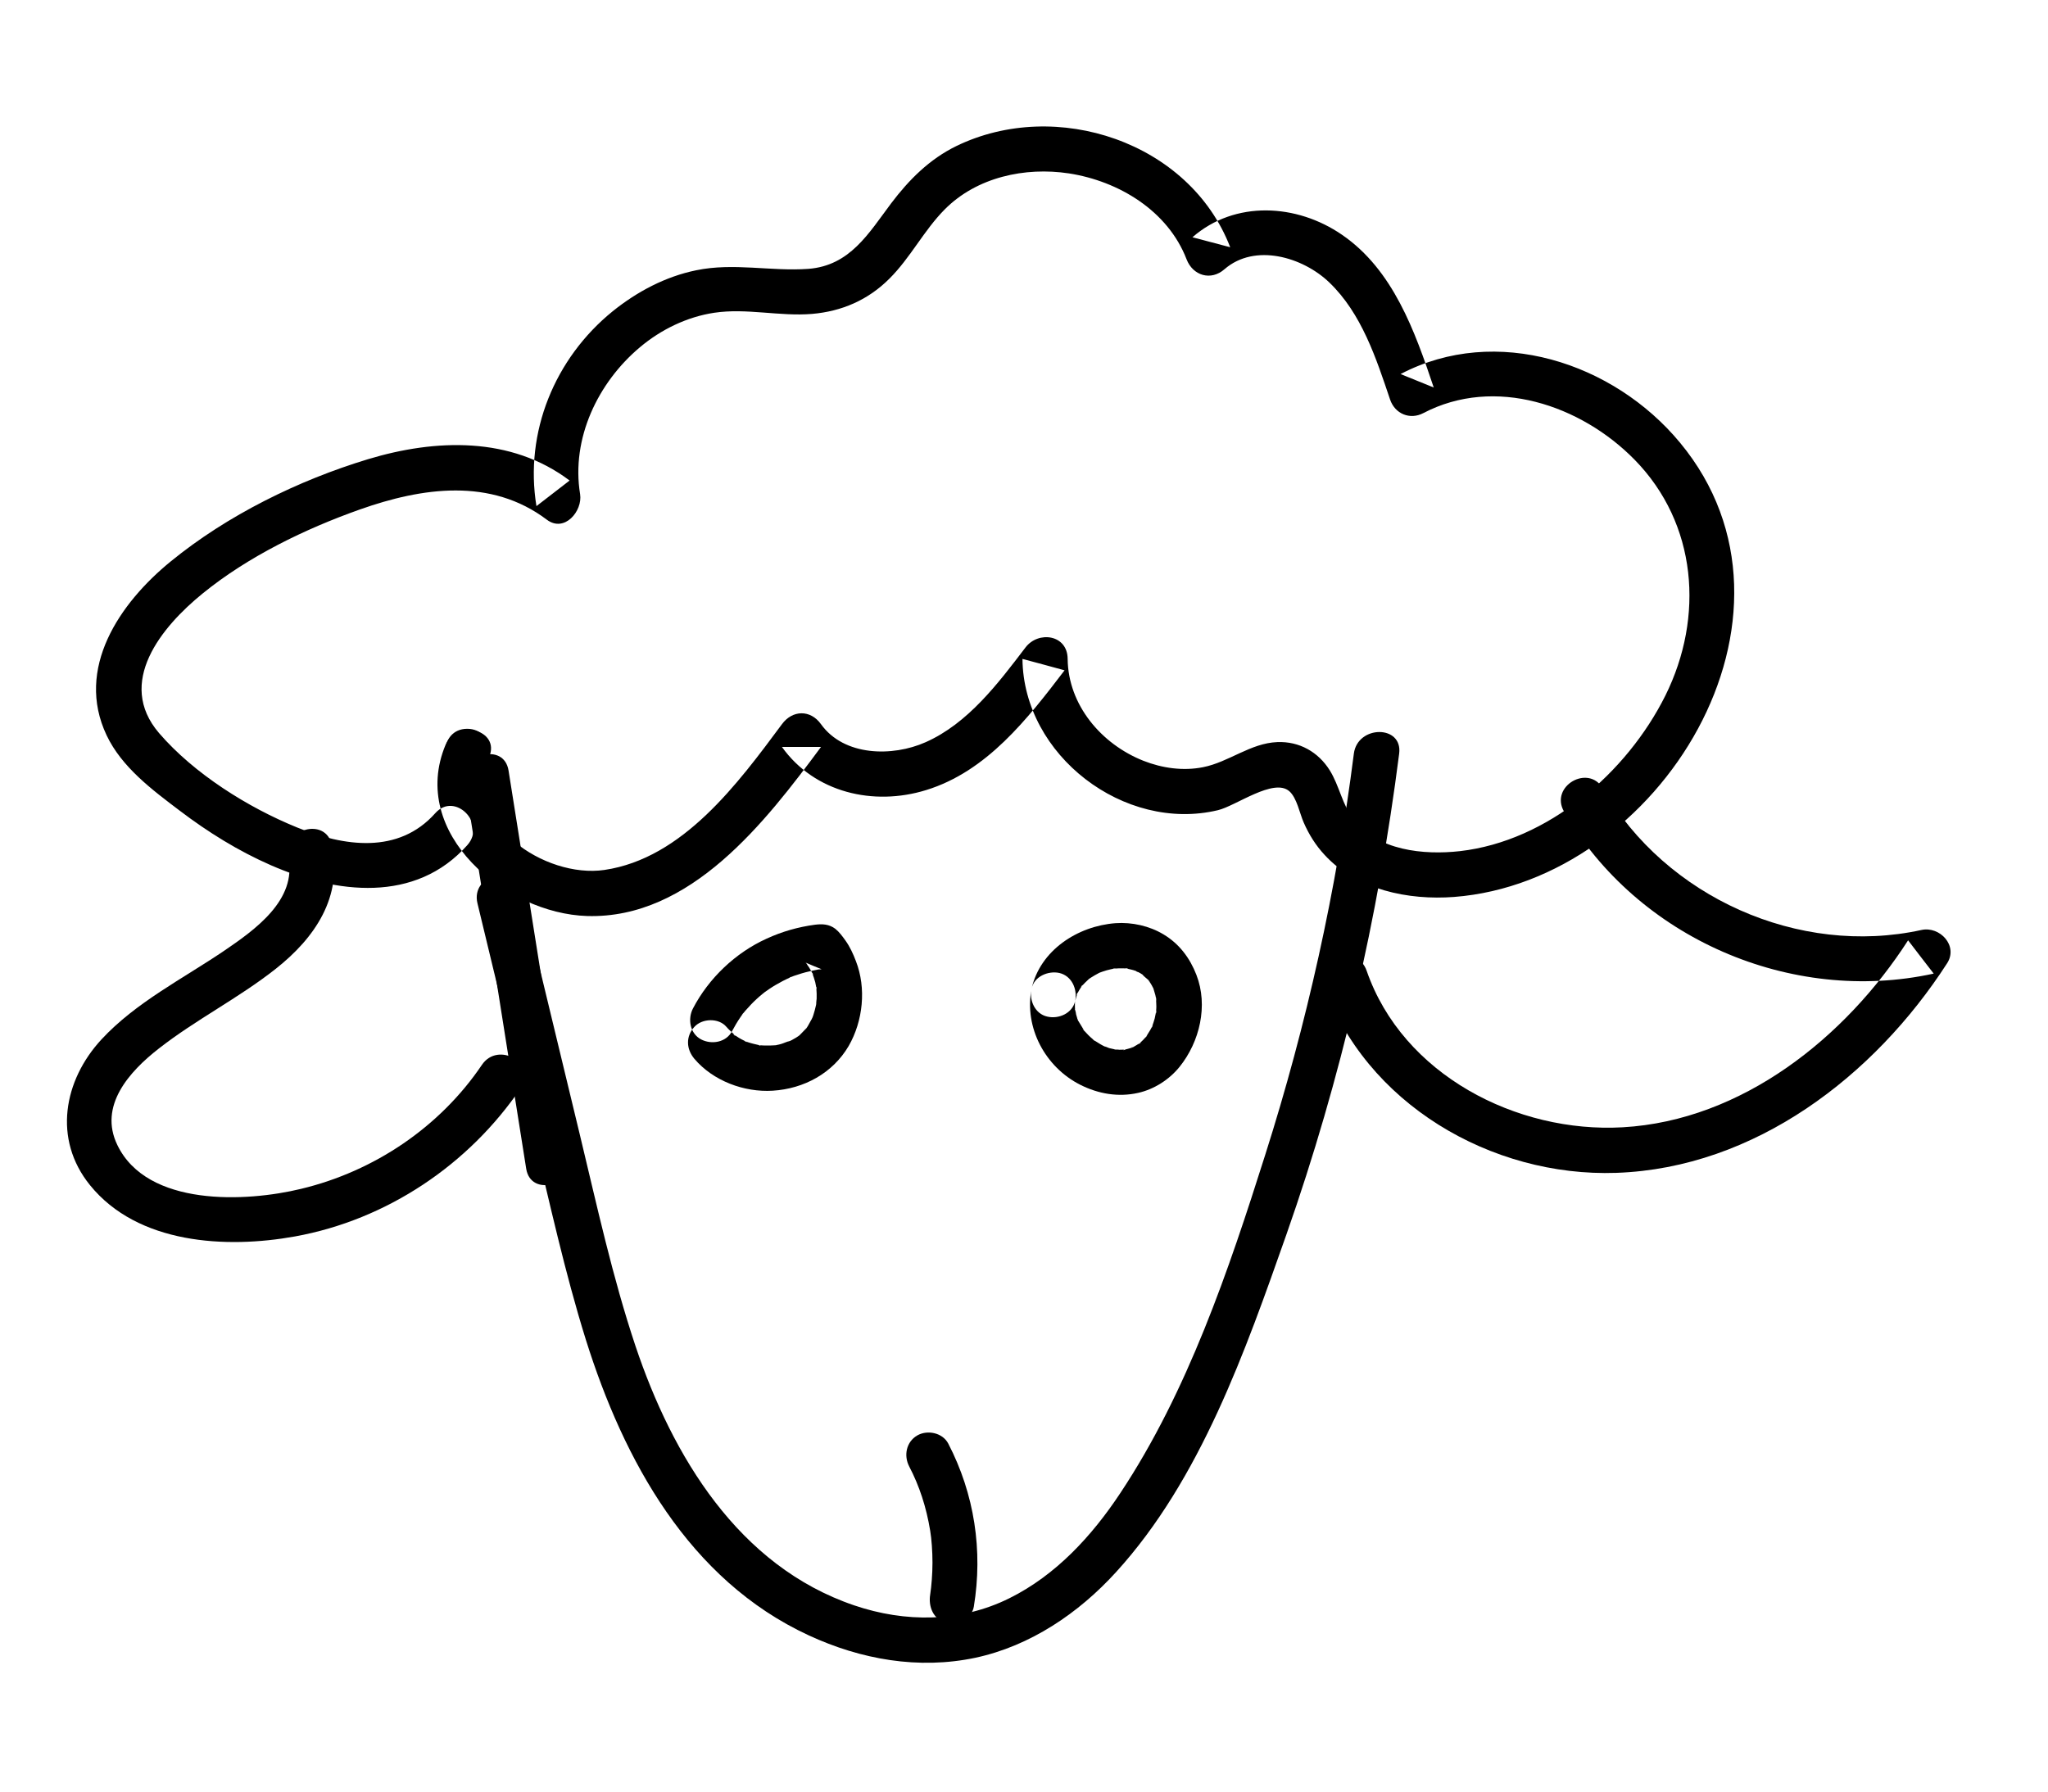
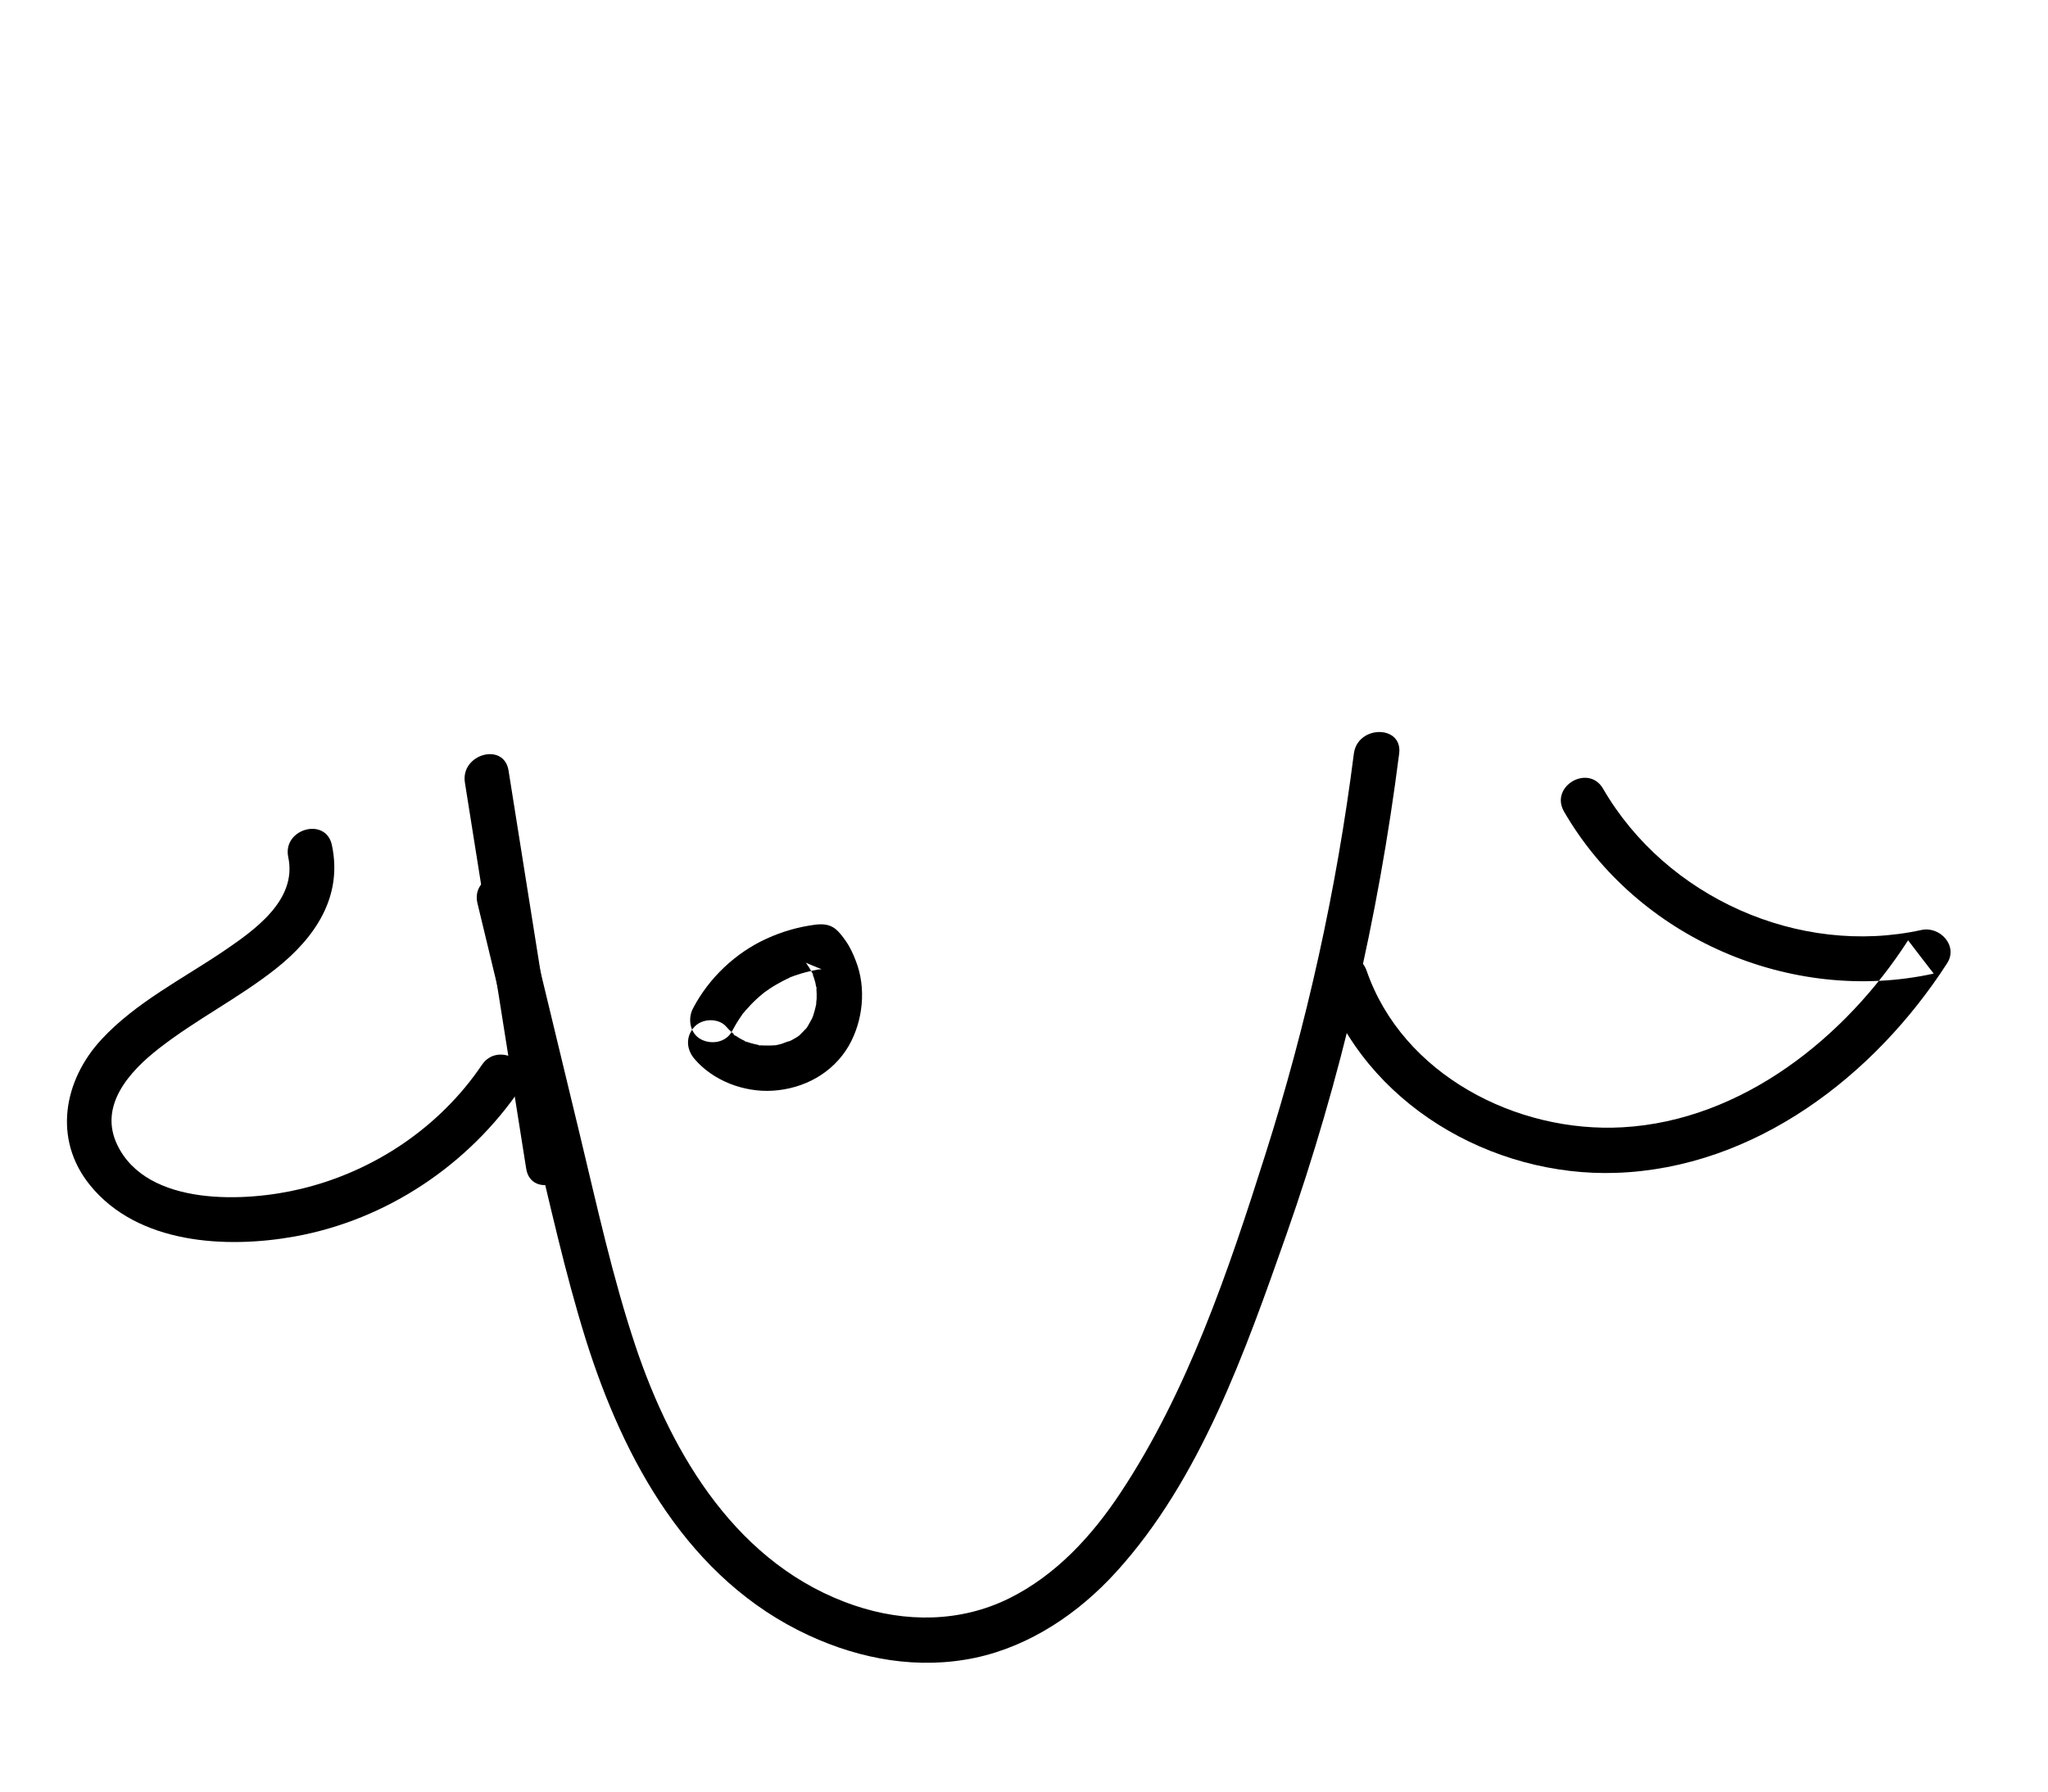
<svg xmlns="http://www.w3.org/2000/svg" width="16px" height="14px" viewBox="0 0 16 14" version="1.1">
  <g stroke="none" stroke-width="1" fill="none" fill-rule="evenodd">
    <g transform="translate(-609, -497)" fill="#000000">
      <g transform="translate(70, 441)">
        <g transform="translate(539.523, 56.988)">
          <path d="M3.207,6.07 C3.352,6.672 3.497,7.273 3.642,7.875 C3.772,8.412 3.889,8.953 4.054,9.481 C4.35,10.424 4.859,11.358 5.795,11.791 C6.203,11.98 6.654,12.06 7.098,11.966 C7.526,11.874 7.904,11.618 8.196,11.297 C8.856,10.573 9.207,9.567 9.527,8.659 C9.955,7.441 10.245,6.181 10.408,4.901 C10.437,4.675 10.083,4.677 10.054,4.901 C9.919,5.964 9.686,7.016 9.361,8.038 C9.076,8.938 8.755,9.888 8.229,10.68 C8.008,11.014 7.726,11.321 7.363,11.501 C6.981,11.691 6.549,11.692 6.151,11.557 C5.246,11.25 4.73,10.39 4.442,9.531 C4.262,8.992 4.141,8.435 4.008,7.883 C3.855,7.247 3.701,6.612 3.548,5.976 C3.495,5.755 3.154,5.849 3.207,6.07" />
          <path d="M3.109,5.127 C3.269,6.133 3.429,7.139 3.588,8.145 C3.624,8.369 3.965,8.274 3.929,8.051 C3.77,7.045 3.61,6.039 3.45,5.033 C3.414,4.809 3.074,4.904 3.109,5.127" />
          <path d="M4.902,7.286 C5.048,7.458 5.29,7.549 5.514,7.535 C5.757,7.52 5.982,7.399 6.107,7.186 C6.22,6.99 6.246,6.734 6.164,6.523 C6.142,6.465 6.117,6.41 6.081,6.36 C6.058,6.328 6.034,6.295 6.003,6.27 C5.954,6.233 5.902,6.231 5.844,6.238 C5.711,6.256 5.588,6.291 5.466,6.347 C5.223,6.457 5.014,6.656 4.891,6.892 C4.848,6.974 4.867,7.088 4.954,7.134 C5.036,7.177 5.15,7.158 5.196,7.07 C5.216,7.032 5.238,6.995 5.262,6.96 C5.268,6.951 5.275,6.942 5.281,6.933 C5.295,6.913 5.254,6.966 5.281,6.933 C5.294,6.917 5.308,6.9 5.323,6.885 C5.35,6.854 5.379,6.826 5.41,6.799 C5.418,6.792 5.426,6.785 5.435,6.778 C5.439,6.775 5.468,6.752 5.447,6.768 C5.425,6.784 5.459,6.759 5.46,6.759 C5.469,6.752 5.478,6.746 5.487,6.74 C5.521,6.717 5.556,6.697 5.592,6.678 C5.611,6.668 5.631,6.659 5.65,6.65 C5.68,6.635 5.629,6.657 5.649,6.65 C5.659,6.646 5.669,6.642 5.679,6.638 C5.72,6.624 5.761,6.611 5.803,6.602 C5.822,6.597 5.841,6.594 5.86,6.59 C5.884,6.586 5.877,6.585 5.857,6.59 C5.869,6.587 5.883,6.587 5.896,6.586 C5.854,6.569 5.812,6.552 5.771,6.534 C5.773,6.536 5.786,6.551 5.786,6.552 C5.785,6.553 5.766,6.522 5.776,6.539 C5.782,6.55 5.791,6.561 5.798,6.572 C5.805,6.583 5.812,6.595 5.818,6.607 C5.82,6.612 5.823,6.617 5.825,6.622 C5.84,6.65 5.817,6.596 5.823,6.617 C5.831,6.64 5.84,6.663 5.846,6.687 C5.849,6.7 5.852,6.714 5.854,6.727 C5.863,6.769 5.853,6.695 5.855,6.737 C5.857,6.764 5.858,6.79 5.857,6.817 C5.857,6.824 5.851,6.855 5.854,6.858 C5.854,6.857 5.861,6.82 5.857,6.839 C5.855,6.849 5.854,6.858 5.852,6.867 C5.846,6.894 5.839,6.92 5.831,6.945 C5.83,6.948 5.819,6.978 5.819,6.977 C5.815,6.976 5.836,6.942 5.823,6.967 C5.819,6.973 5.816,6.98 5.812,6.987 C5.808,6.994 5.775,7.057 5.77,7.055 C5.769,7.054 5.799,7.021 5.776,7.046 C5.773,7.05 5.769,7.055 5.765,7.059 C5.755,7.07 5.744,7.081 5.733,7.092 C5.727,7.097 5.721,7.102 5.716,7.107 C5.702,7.121 5.728,7.095 5.729,7.097 C5.73,7.099 5.701,7.117 5.697,7.12 C5.686,7.127 5.674,7.133 5.662,7.14 C5.658,7.142 5.652,7.145 5.647,7.147 C5.616,7.164 5.648,7.142 5.654,7.146 C5.647,7.142 5.59,7.168 5.579,7.17 C5.568,7.173 5.557,7.176 5.545,7.178 C5.545,7.178 5.525,7.18 5.523,7.182 C5.527,7.178 5.563,7.178 5.536,7.18 C5.51,7.181 5.483,7.183 5.457,7.182 C5.443,7.182 5.43,7.181 5.417,7.18 C5.376,7.178 5.448,7.188 5.408,7.179 C5.378,7.172 5.349,7.166 5.32,7.156 C5.314,7.154 5.309,7.152 5.304,7.15 C5.268,7.138 5.328,7.163 5.309,7.153 C5.296,7.146 5.282,7.14 5.269,7.133 C5.256,7.126 5.243,7.118 5.23,7.109 C5.225,7.106 5.221,7.103 5.216,7.1 C5.185,7.08 5.235,7.119 5.22,7.104 C5.198,7.08 5.173,7.061 5.152,7.036 C5.092,6.965 4.963,6.969 4.902,7.036 C4.833,7.111 4.838,7.21 4.902,7.286" />
-           <path d="M7.877,6.833 C7.882,6.812 7.889,6.792 7.895,6.771 C7.901,6.75 7.878,6.806 7.888,6.787 C7.891,6.783 7.893,6.778 7.895,6.774 C7.901,6.762 7.907,6.751 7.914,6.74 C7.919,6.732 7.924,6.724 7.93,6.716 C7.946,6.691 7.904,6.745 7.929,6.717 C7.944,6.701 7.96,6.684 7.977,6.669 C7.98,6.666 7.984,6.663 7.988,6.66 C8.009,6.641 7.978,6.668 7.975,6.669 C7.983,6.665 7.991,6.657 7.999,6.652 C8.02,6.639 8.041,6.626 8.063,6.615 C8.07,6.612 8.102,6.598 8.074,6.61 C8.046,6.622 8.082,6.607 8.089,6.605 C8.111,6.597 8.134,6.591 8.156,6.586 C8.167,6.583 8.179,6.582 8.19,6.579 C8.209,6.575 8.166,6.582 8.168,6.582 C8.172,6.582 8.178,6.581 8.182,6.581 C8.207,6.579 8.231,6.578 8.256,6.579 C8.266,6.579 8.275,6.58 8.285,6.581 C8.315,6.583 8.24,6.572 8.281,6.581 C8.303,6.586 8.325,6.59 8.347,6.598 C8.351,6.599 8.356,6.601 8.36,6.603 C8.376,6.608 8.371,6.616 8.345,6.596 C8.352,6.601 8.363,6.604 8.371,6.609 C8.381,6.614 8.391,6.62 8.4,6.626 C8.404,6.629 8.408,6.632 8.412,6.634 C8.433,6.647 8.403,6.63 8.4,6.625 C8.411,6.641 8.436,6.657 8.45,6.672 C8.453,6.675 8.456,6.68 8.459,6.683 C8.471,6.696 8.446,6.665 8.446,6.666 C8.45,6.677 8.461,6.687 8.467,6.698 C8.473,6.707 8.478,6.717 8.483,6.727 C8.486,6.733 8.5,6.764 8.488,6.736 C8.476,6.707 8.49,6.742 8.492,6.75 C8.496,6.762 8.5,6.775 8.503,6.787 C8.505,6.796 8.507,6.806 8.509,6.815 C8.509,6.82 8.51,6.825 8.511,6.829 C8.515,6.851 8.507,6.788 8.508,6.811 C8.509,6.833 8.511,6.856 8.511,6.878 C8.511,6.89 8.51,6.901 8.509,6.912 C8.509,6.917 8.508,6.922 8.508,6.927 C8.509,6.945 8.512,6.902 8.512,6.904 C8.506,6.926 8.504,6.948 8.498,6.971 C8.492,6.992 8.485,7.014 8.477,7.035 C8.467,7.064 8.494,7.001 8.48,7.029 C8.474,7.04 8.469,7.052 8.462,7.063 C8.452,7.081 8.439,7.098 8.429,7.116 C8.42,7.131 8.443,7.098 8.442,7.099 C8.438,7.103 8.434,7.109 8.43,7.114 C8.423,7.122 8.416,7.13 8.408,7.138 C8.4,7.146 8.392,7.154 8.384,7.161 C8.38,7.164 8.376,7.167 8.373,7.17 C8.357,7.185 8.405,7.148 8.386,7.16 C8.367,7.172 8.349,7.184 8.329,7.195 C8.325,7.197 8.321,7.199 8.316,7.201 C8.3,7.209 8.305,7.196 8.332,7.194 C8.323,7.195 8.311,7.202 8.302,7.204 C8.29,7.208 8.277,7.211 8.264,7.214 C8.224,7.223 8.29,7.214 8.261,7.214 C8.248,7.214 8.235,7.215 8.222,7.215 C8.214,7.215 8.188,7.21 8.183,7.213 C8.184,7.212 8.22,7.22 8.202,7.215 C8.197,7.214 8.191,7.213 8.186,7.212 C8.171,7.209 8.157,7.206 8.142,7.202 C8.138,7.2 8.101,7.185 8.1,7.187 C8.101,7.186 8.133,7.203 8.116,7.194 C8.11,7.19 8.103,7.187 8.096,7.184 C8.068,7.17 8.044,7.152 8.018,7.137 C8.002,7.126 8.033,7.146 8.031,7.147 C8.03,7.148 8.015,7.134 8.014,7.132 C8.002,7.122 7.991,7.112 7.98,7.101 C7.97,7.09 7.959,7.079 7.949,7.068 C7.946,7.063 7.942,7.059 7.938,7.054 C7.924,7.038 7.957,7.082 7.946,7.063 C7.931,7.037 7.914,7.012 7.899,6.986 C7.899,6.984 7.893,6.971 7.892,6.97 C7.896,6.971 7.906,7.008 7.897,6.982 C7.893,6.967 7.888,6.953 7.884,6.939 C7.882,6.931 7.88,6.901 7.874,6.896 C7.875,6.896 7.877,6.934 7.877,6.915 C7.877,6.906 7.875,6.896 7.875,6.887 C7.874,6.874 7.875,6.861 7.875,6.848 C7.875,6.841 7.879,6.816 7.875,6.843 C7.869,6.875 7.876,6.837 7.877,6.833 C7.895,6.742 7.851,6.638 7.753,6.615 C7.666,6.596 7.555,6.642 7.536,6.739 C7.477,7.042 7.643,7.351 7.917,7.489 C8.058,7.56 8.214,7.587 8.369,7.552 C8.494,7.524 8.612,7.448 8.692,7.349 C8.85,7.153 8.917,6.87 8.824,6.63 C8.773,6.498 8.689,6.386 8.566,6.313 C8.456,6.247 8.32,6.217 8.192,6.226 C7.897,6.248 7.603,6.437 7.536,6.739 C7.516,6.829 7.563,6.935 7.659,6.956 C7.749,6.977 7.856,6.93 7.877,6.833" />
-           <path d="M6.58,10.471 C6.66,10.624 6.714,10.79 6.744,10.973 C6.755,11.038 6.762,11.136 6.762,11.223 C6.762,11.31 6.754,11.408 6.744,11.473 C6.729,11.564 6.767,11.668 6.867,11.69 C6.952,11.71 7.069,11.664 7.085,11.567 C7.157,11.129 7.09,10.687 6.885,10.292 C6.841,10.208 6.723,10.183 6.643,10.229 C6.557,10.279 6.536,10.386 6.58,10.471" />
-           <path d="M3.127,5.061 C3.355,5.061 3.355,4.707 3.127,4.707 C2.899,4.707 2.899,5.061 3.127,5.061" />
-           <path d="M2.958,4.832 C2.669,5.523 3.425,6.151 4.064,6.17 C4.874,6.194 5.46,5.431 5.891,4.849 L5.586,4.849 C5.841,5.206 6.301,5.313 6.712,5.186 C7.187,5.04 7.505,4.629 7.794,4.25 C7.684,4.22 7.575,4.19 7.465,4.161 C7.472,4.914 8.26,5.518 8.992,5.343 C9.132,5.31 9.428,5.088 9.55,5.195 C9.609,5.247 9.631,5.369 9.662,5.439 C9.703,5.533 9.756,5.618 9.826,5.693 C10.077,5.966 10.481,6.048 10.837,6.021 C12.447,5.897 13.721,3.821 12.602,2.471 C12.083,1.844 11.165,1.544 10.419,1.935 C10.505,1.97 10.592,2.005 10.678,2.04 C10.531,1.601 10.361,1.121 9.962,0.847 C9.608,0.603 9.125,0.576 8.793,0.866 C8.891,0.892 8.99,0.918 9.088,0.944 C8.771,0.121 7.728,-0.225 6.949,0.153 C6.738,0.256 6.579,0.416 6.439,0.601 C6.262,0.837 6.117,1.088 5.792,1.113 C5.498,1.134 5.21,1.063 4.916,1.124 C4.676,1.173 4.454,1.291 4.264,1.444 C3.811,1.811 3.573,2.39 3.668,2.967 C3.754,2.9 3.841,2.834 3.927,2.767 C3.469,2.421 2.88,2.441 2.353,2.6 C1.808,2.765 1.253,3.038 0.811,3.399 C0.412,3.724 0.062,4.235 0.31,4.758 C0.428,5.007 0.666,5.184 0.88,5.346 C1.101,5.514 1.339,5.662 1.593,5.773 C2.103,5.996 2.722,6.073 3.128,5.616 C3.279,5.447 3.03,5.196 2.878,5.366 C2.59,5.69 2.165,5.627 1.798,5.478 C1.414,5.322 0.993,5.058 0.72,4.741 C0.381,4.346 0.738,3.911 1.061,3.649 C1.415,3.361 1.86,3.145 2.289,2.993 C2.775,2.821 3.312,2.743 3.749,3.073 C3.887,3.177 4.03,3.005 4.009,2.873 C3.938,2.439 4.148,2.001 4.477,1.725 C4.641,1.587 4.844,1.488 5.057,1.456 C5.31,1.418 5.567,1.486 5.821,1.465 C6.054,1.445 6.259,1.356 6.425,1.19 C6.59,1.026 6.695,0.812 6.858,0.648 C7.108,0.396 7.485,0.315 7.828,0.367 C8.217,0.427 8.601,0.659 8.747,1.038 C8.796,1.166 8.937,1.209 9.043,1.116 C9.281,0.909 9.656,1.021 9.862,1.219 C10.115,1.462 10.228,1.811 10.337,2.134 C10.375,2.246 10.492,2.295 10.597,2.24 C11.155,1.948 11.828,2.177 12.247,2.604 C12.736,3.103 12.793,3.832 12.488,4.447 C12.187,5.051 11.571,5.584 10.883,5.663 C10.599,5.695 10.238,5.659 10.051,5.414 C9.963,5.3 9.941,5.153 9.866,5.032 C9.776,4.888 9.628,4.804 9.456,4.811 C9.246,4.819 9.078,4.967 8.876,5.007 C8.721,5.038 8.557,5.015 8.41,4.957 C8.082,4.827 7.822,4.522 7.818,4.161 C7.817,3.97 7.589,3.94 7.489,4.071 C7.275,4.352 7.04,4.665 6.708,4.812 C6.449,4.927 6.071,4.922 5.891,4.671 C5.809,4.556 5.668,4.559 5.586,4.671 C5.243,5.133 4.812,5.72 4.199,5.81 C3.734,5.878 3.083,5.443 3.299,4.926 C3.387,4.716 3.045,4.625 2.958,4.832" />
          <path d="M1.729,5.71 C1.8,6.045 1.467,6.279 1.226,6.443 C0.904,6.661 0.538,6.845 0.27,7.134 C-0.026,7.454 -0.111,7.914 0.18,8.273 C0.553,8.734 1.243,8.771 1.781,8.674 C2.499,8.544 3.141,8.113 3.548,7.511 C3.676,7.322 3.369,7.145 3.242,7.333 C2.913,7.82 2.4,8.165 1.829,8.302 C1.401,8.406 0.628,8.444 0.394,7.96 C0.245,7.653 0.488,7.385 0.716,7.207 C1.007,6.979 1.341,6.812 1.632,6.582 C1.938,6.34 2.156,6.02 2.07,5.616 C2.023,5.393 1.682,5.488 1.729,5.71" />
          <path d="M11.696,5.354 C12.268,6.343 13.47,6.864 14.584,6.62 C14.517,6.533 14.45,6.447 14.384,6.36 C13.895,7.119 13.087,7.768 12.154,7.821 C11.326,7.868 10.435,7.41 10.154,6.598 C10.08,6.384 9.738,6.476 9.813,6.692 C10.139,7.634 11.128,8.211 12.105,8.177 C13.187,8.139 14.121,7.42 14.689,6.539 C14.777,6.402 14.632,6.248 14.489,6.279 C13.53,6.489 12.492,6.023 12.001,5.175 C11.887,4.979 11.582,5.156 11.696,5.354" />
        </g>
      </g>
    </g>
  </g>
</svg>